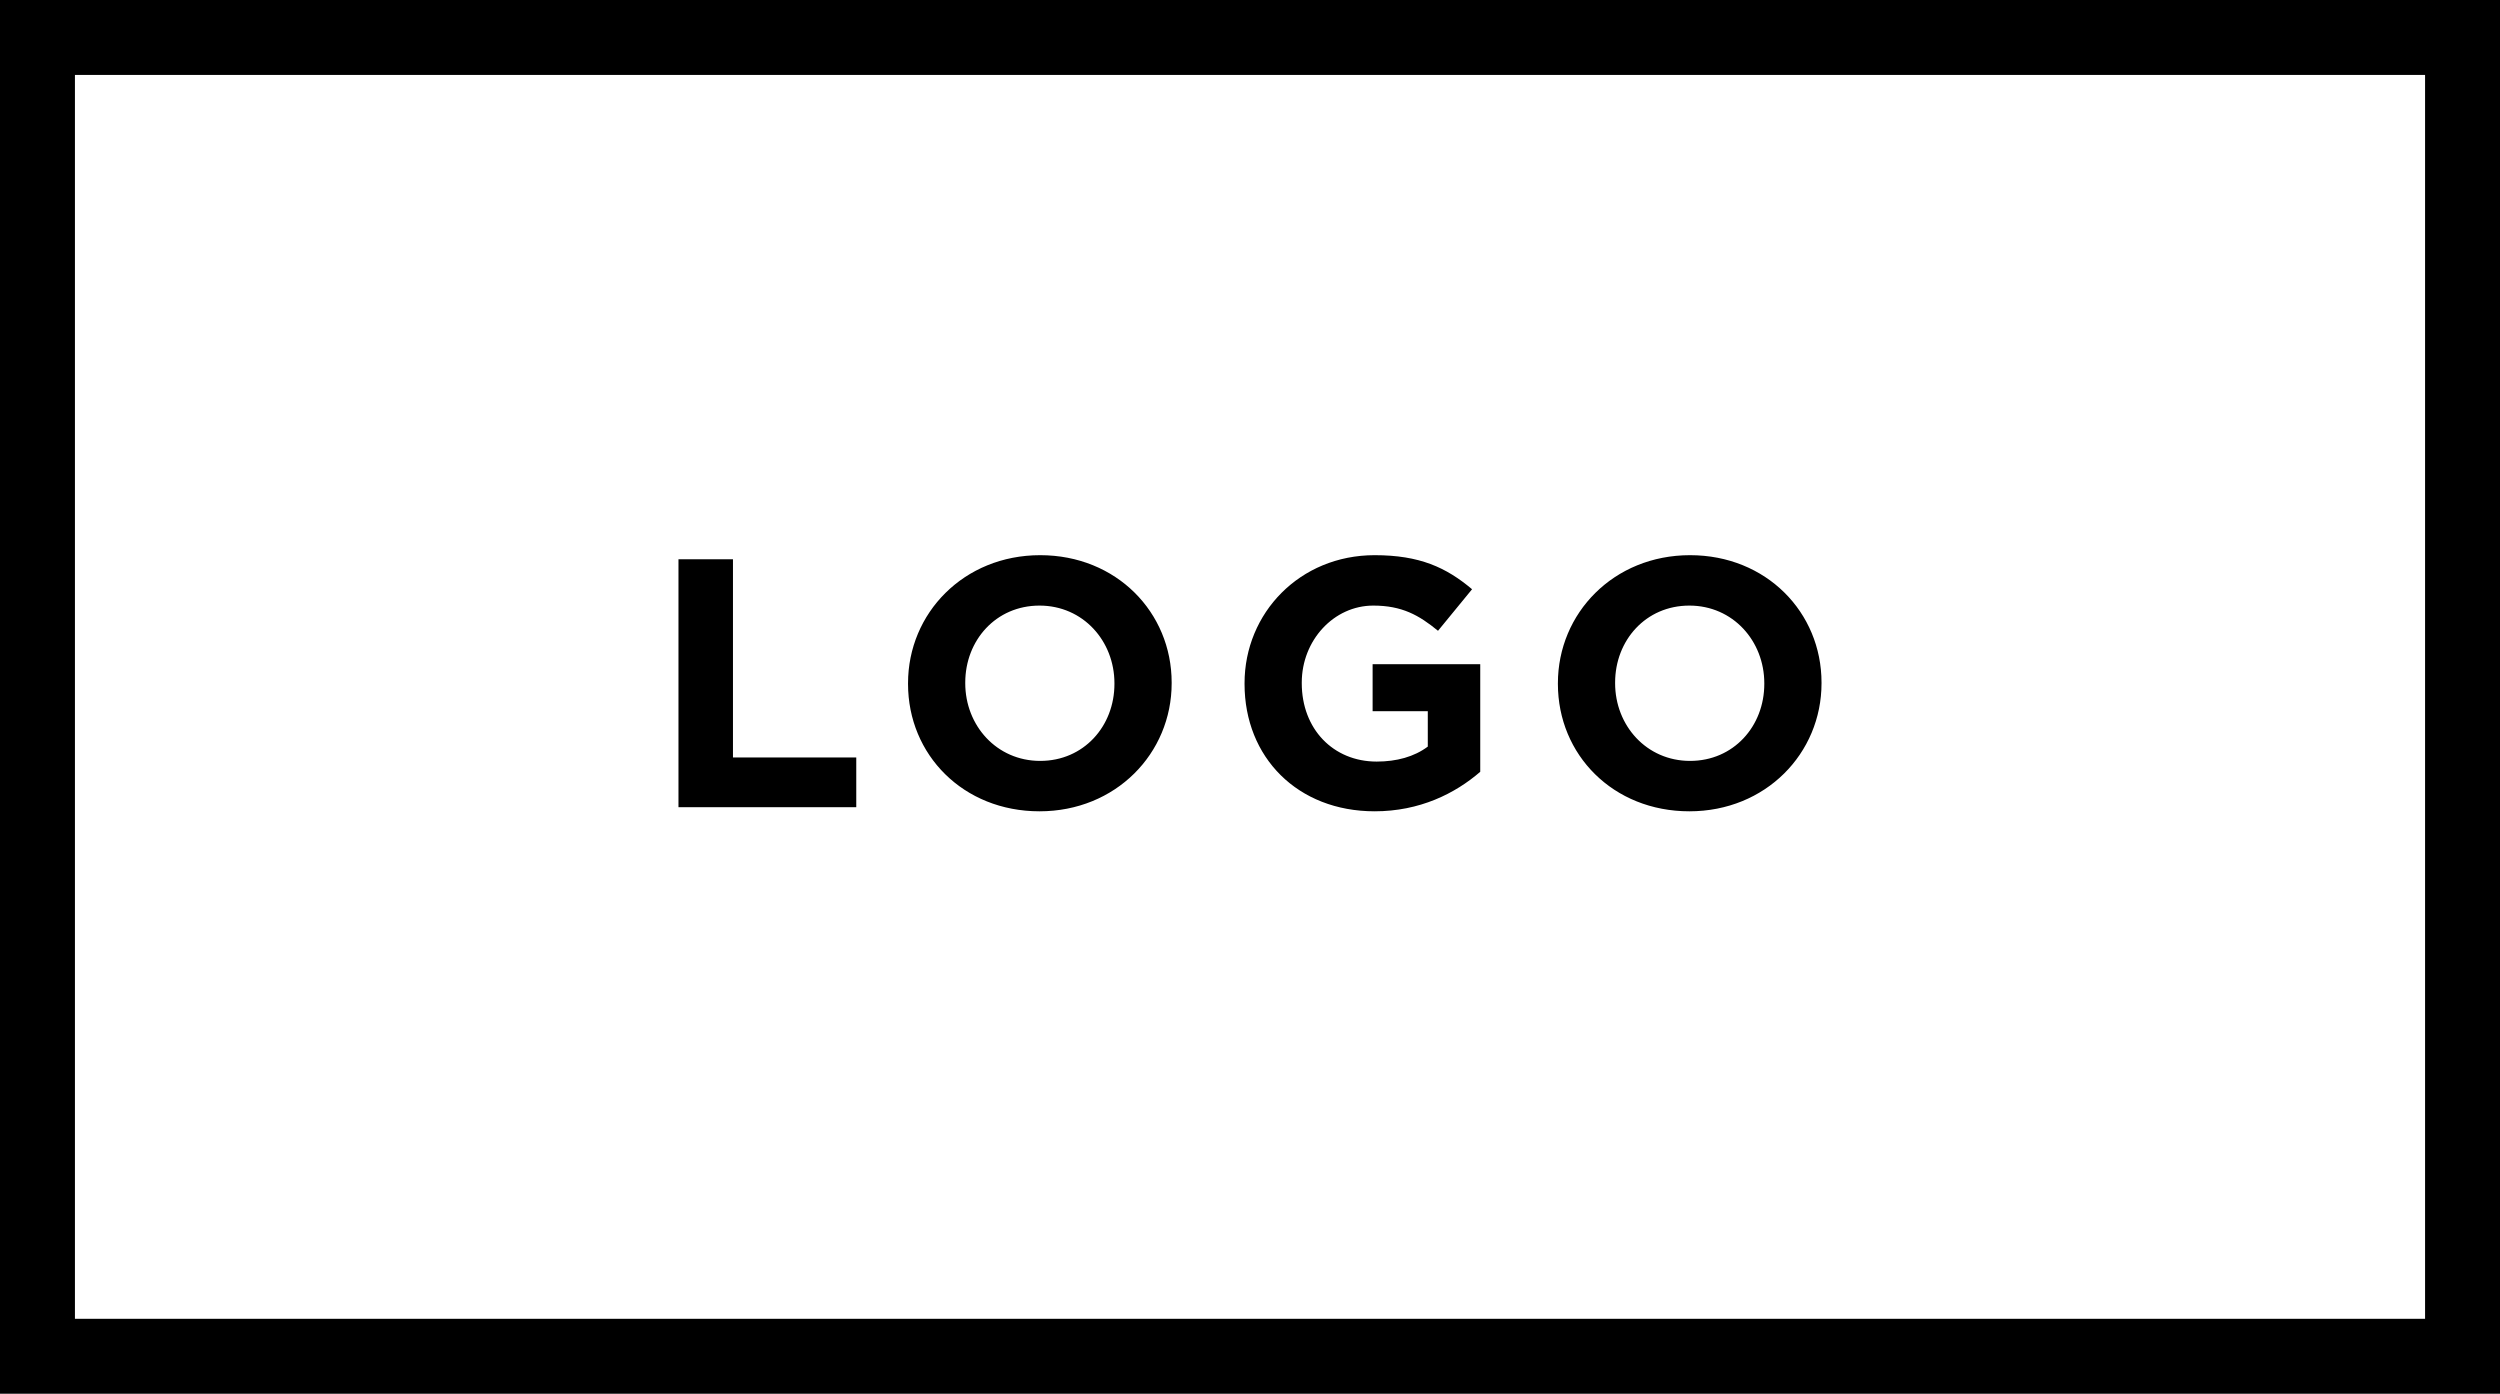
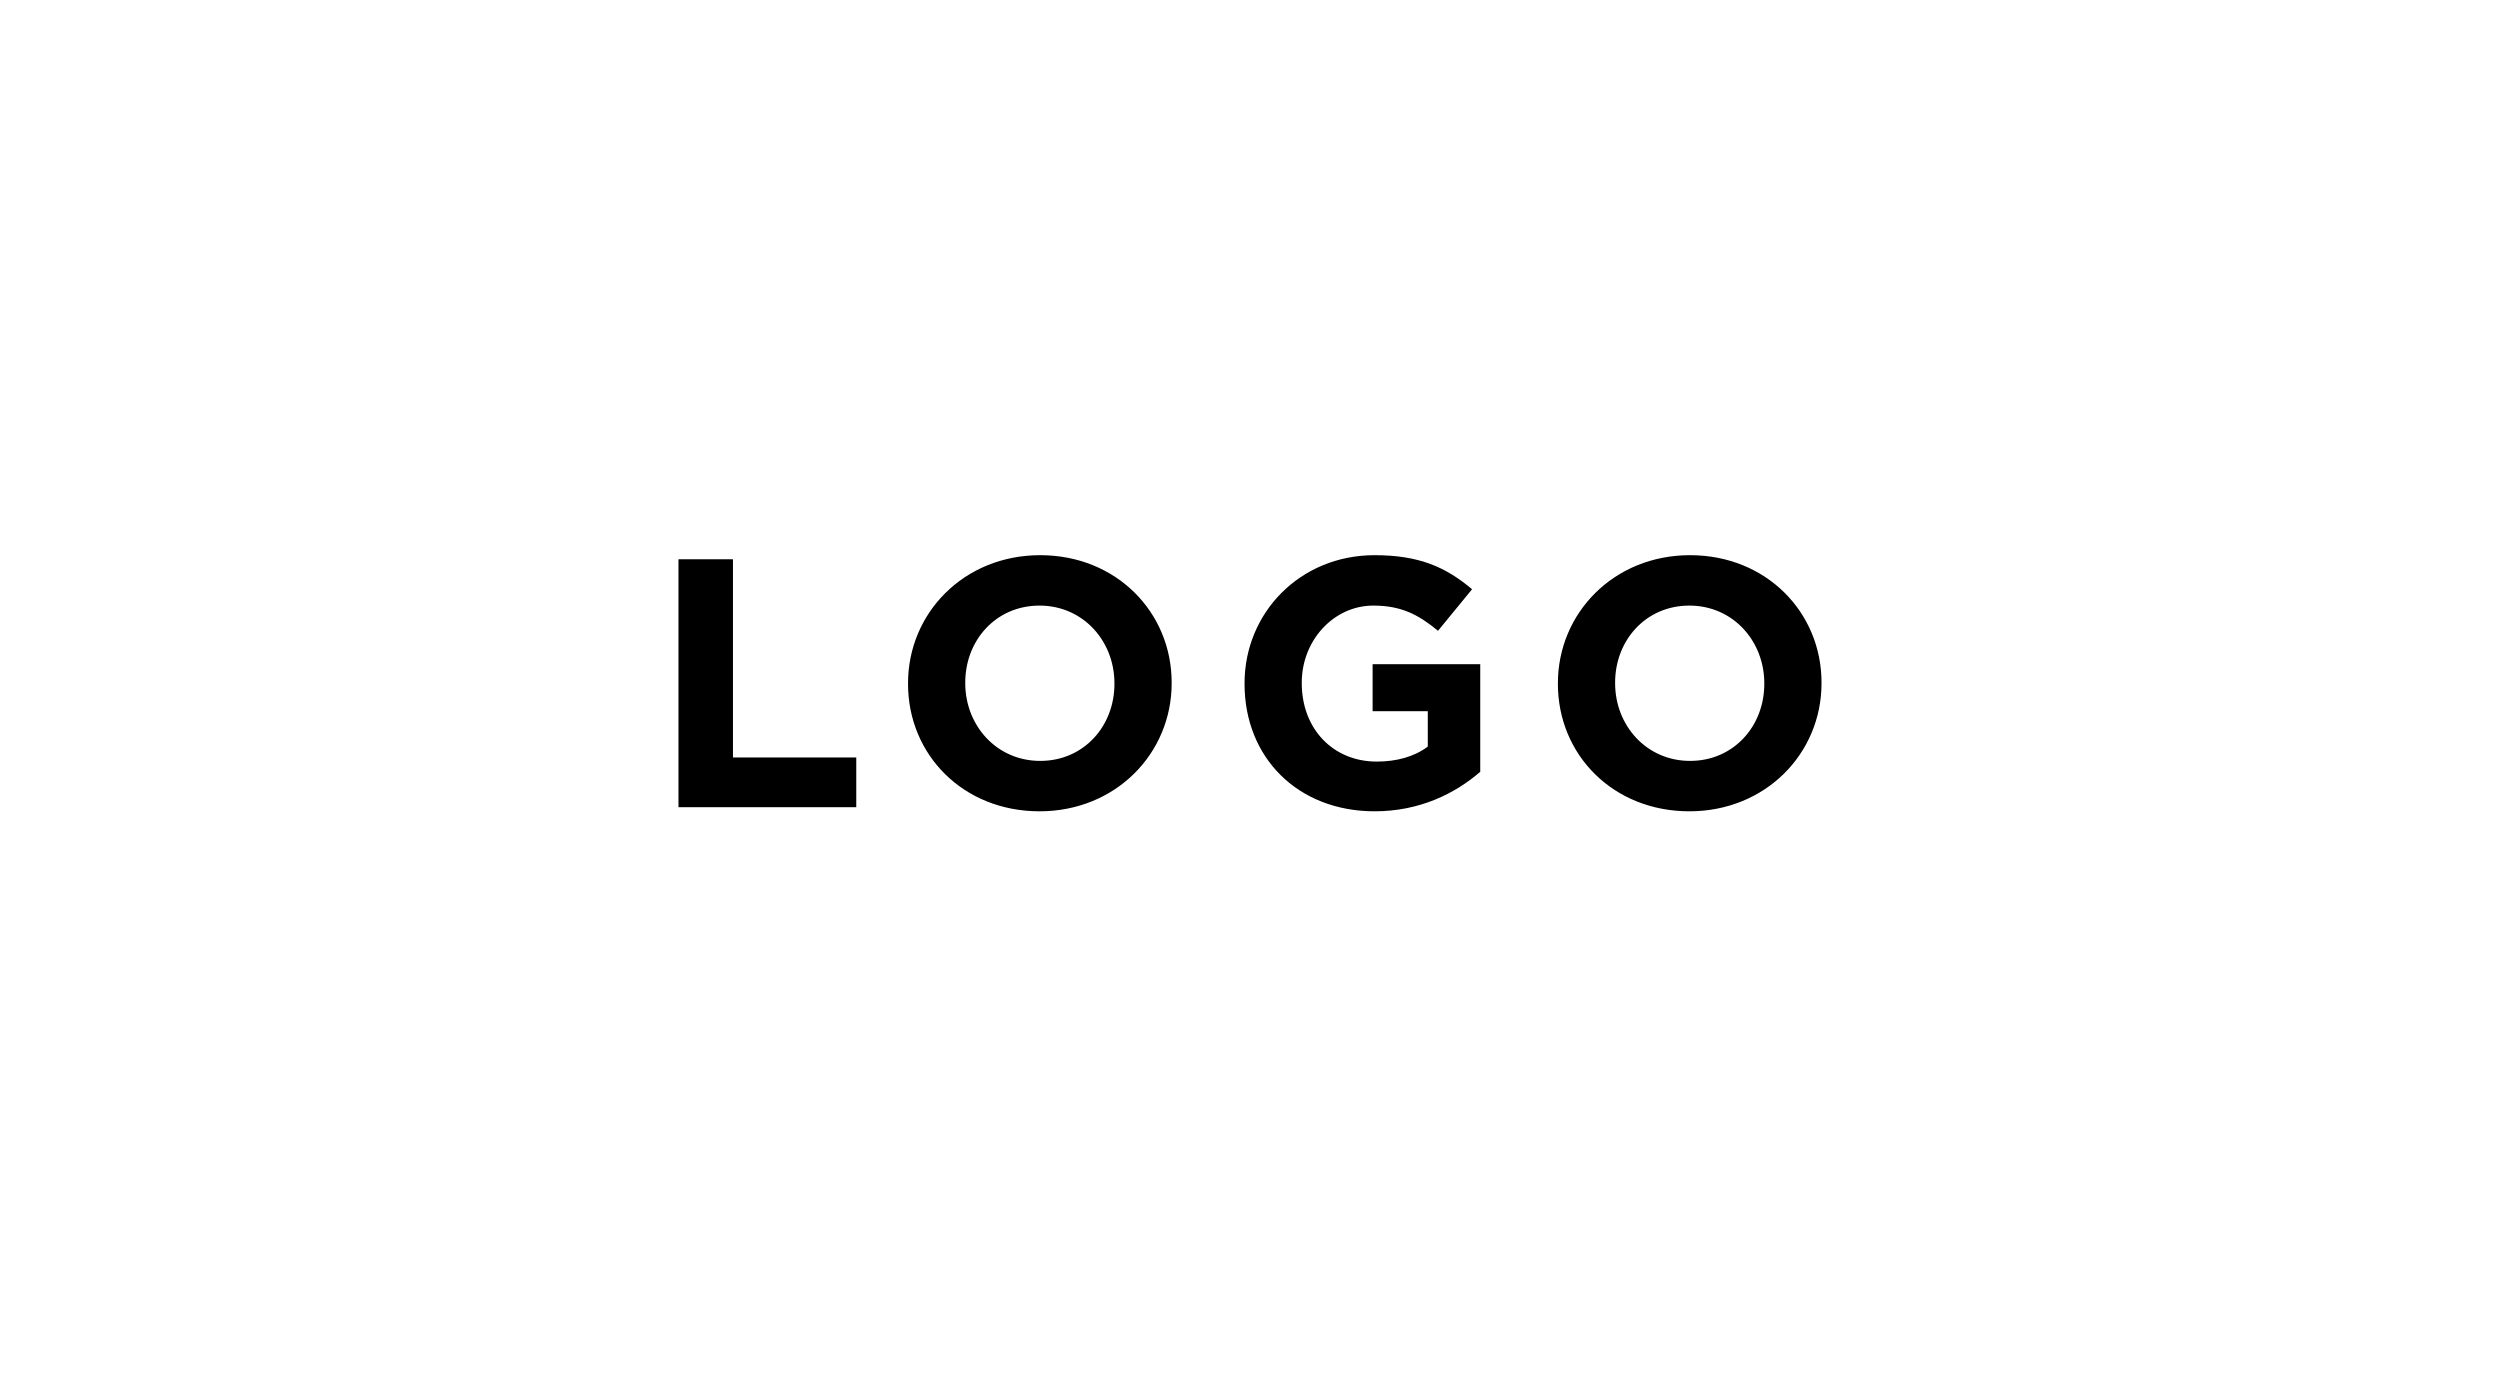
<svg xmlns="http://www.w3.org/2000/svg" width="367" height="204.6" viewBox="0 0 367 204.6">
-   <path d="M367 204.6H0V0h367v204.6zm-356-11h345V11H11v182.6z" />
  <path d="M99.6 82.1h8v29.1h18.1v7.3H99.6V82.1zm33.7 18.3v-.1c0-10.3 8.2-18.8 19.4-18.8s19.3 8.4 19.3 18.7v.1c0 10.3-8.2 18.8-19.4 18.8s-19.3-8.3-19.3-18.7zm30.3 0v-.1c0-6.2-4.6-11.4-11-11.4s-10.9 5.1-10.9 11.3v.1c0 6.2 4.6 11.4 11 11.4s10.9-5.1 10.9-11.3zm19.1 0v-.1c0-10.3 8.1-18.8 19.1-18.8 6.6 0 10.5 1.8 14.3 5l-5 6.1c-2.8-2.3-5.3-3.7-9.5-3.7-5.8 0-10.5 5.1-10.5 11.3v.1c0 6.7 4.6 11.5 11 11.5 2.9 0 5.5-.7 7.5-2.2v-5.2h-8.1v-6.9h15.8v15.8c-3.7 3.2-8.9 5.8-15.5 5.8-11.3 0-19.1-7.9-19.1-18.7zm46 0v-.1c0-10.3 8.2-18.8 19.4-18.8s19.3 8.4 19.3 18.7v.1c0 10.3-8.2 18.8-19.4 18.8s-19.3-8.3-19.3-18.7zm30.3 0v-.1c0-6.2-4.6-11.4-11-11.4s-10.9 5.1-10.9 11.3v.1c0 6.2 4.6 11.4 11 11.4s10.9-5.1 10.9-11.3z" />
</svg>